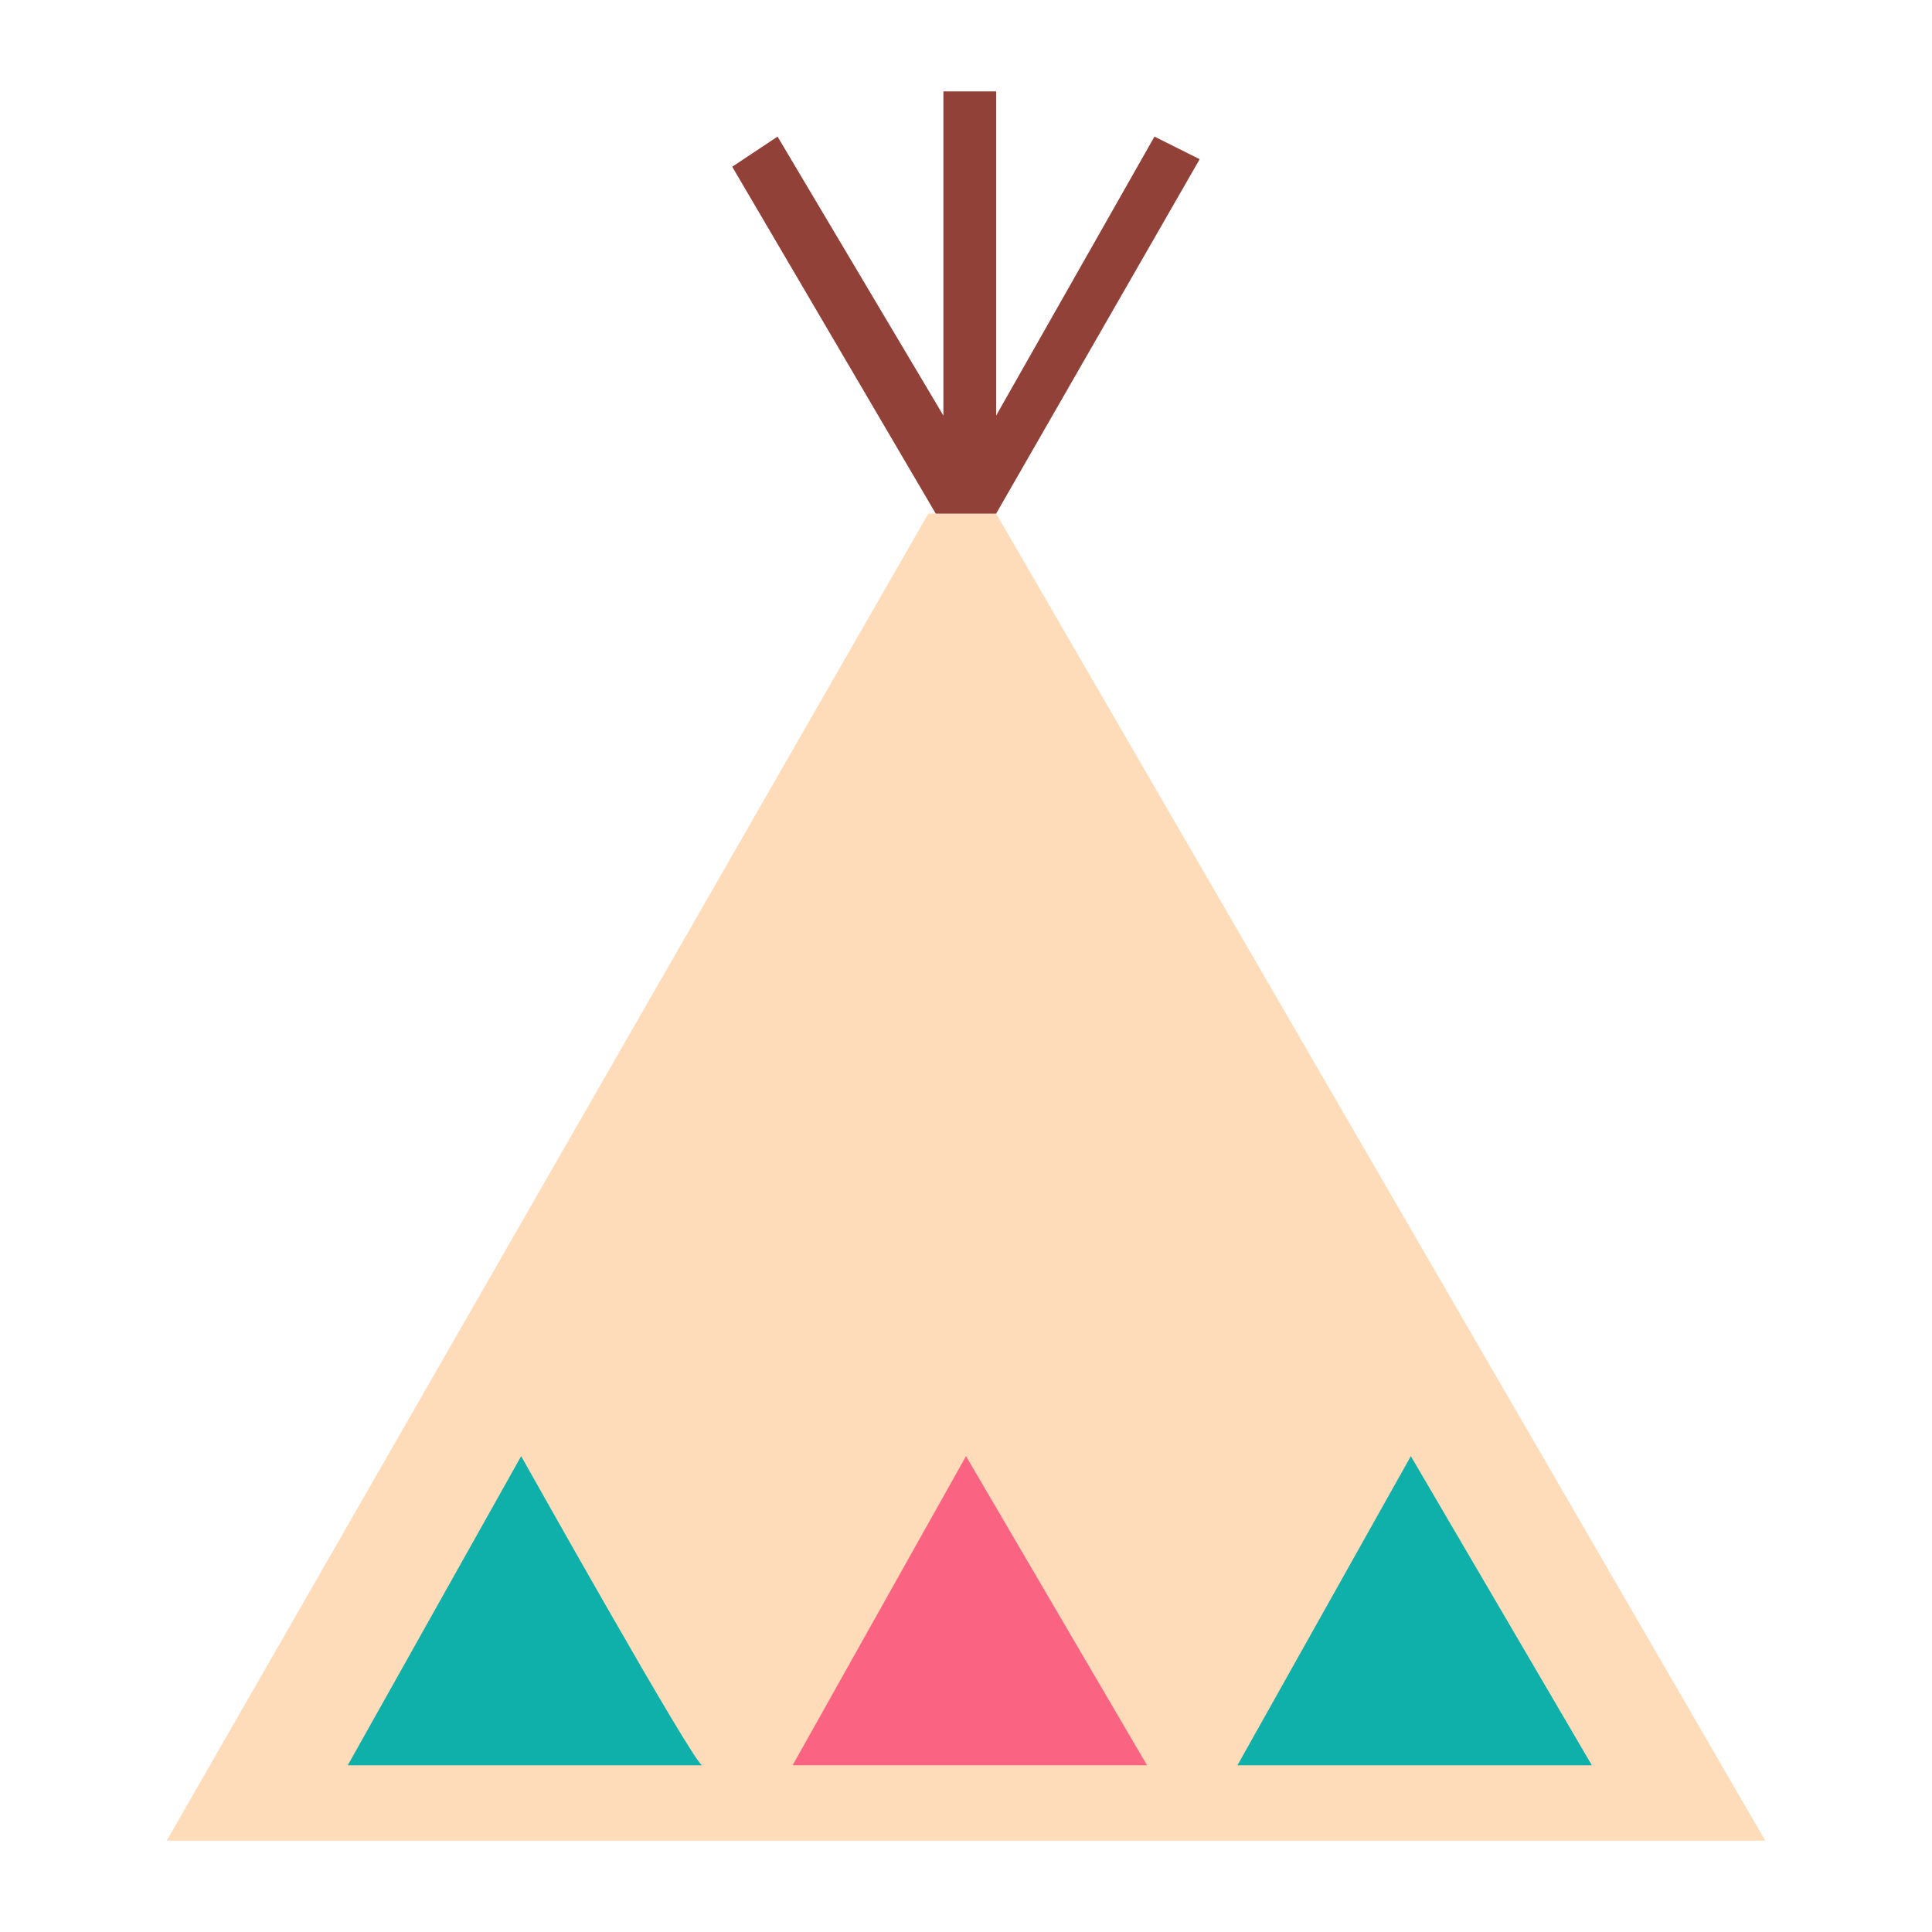
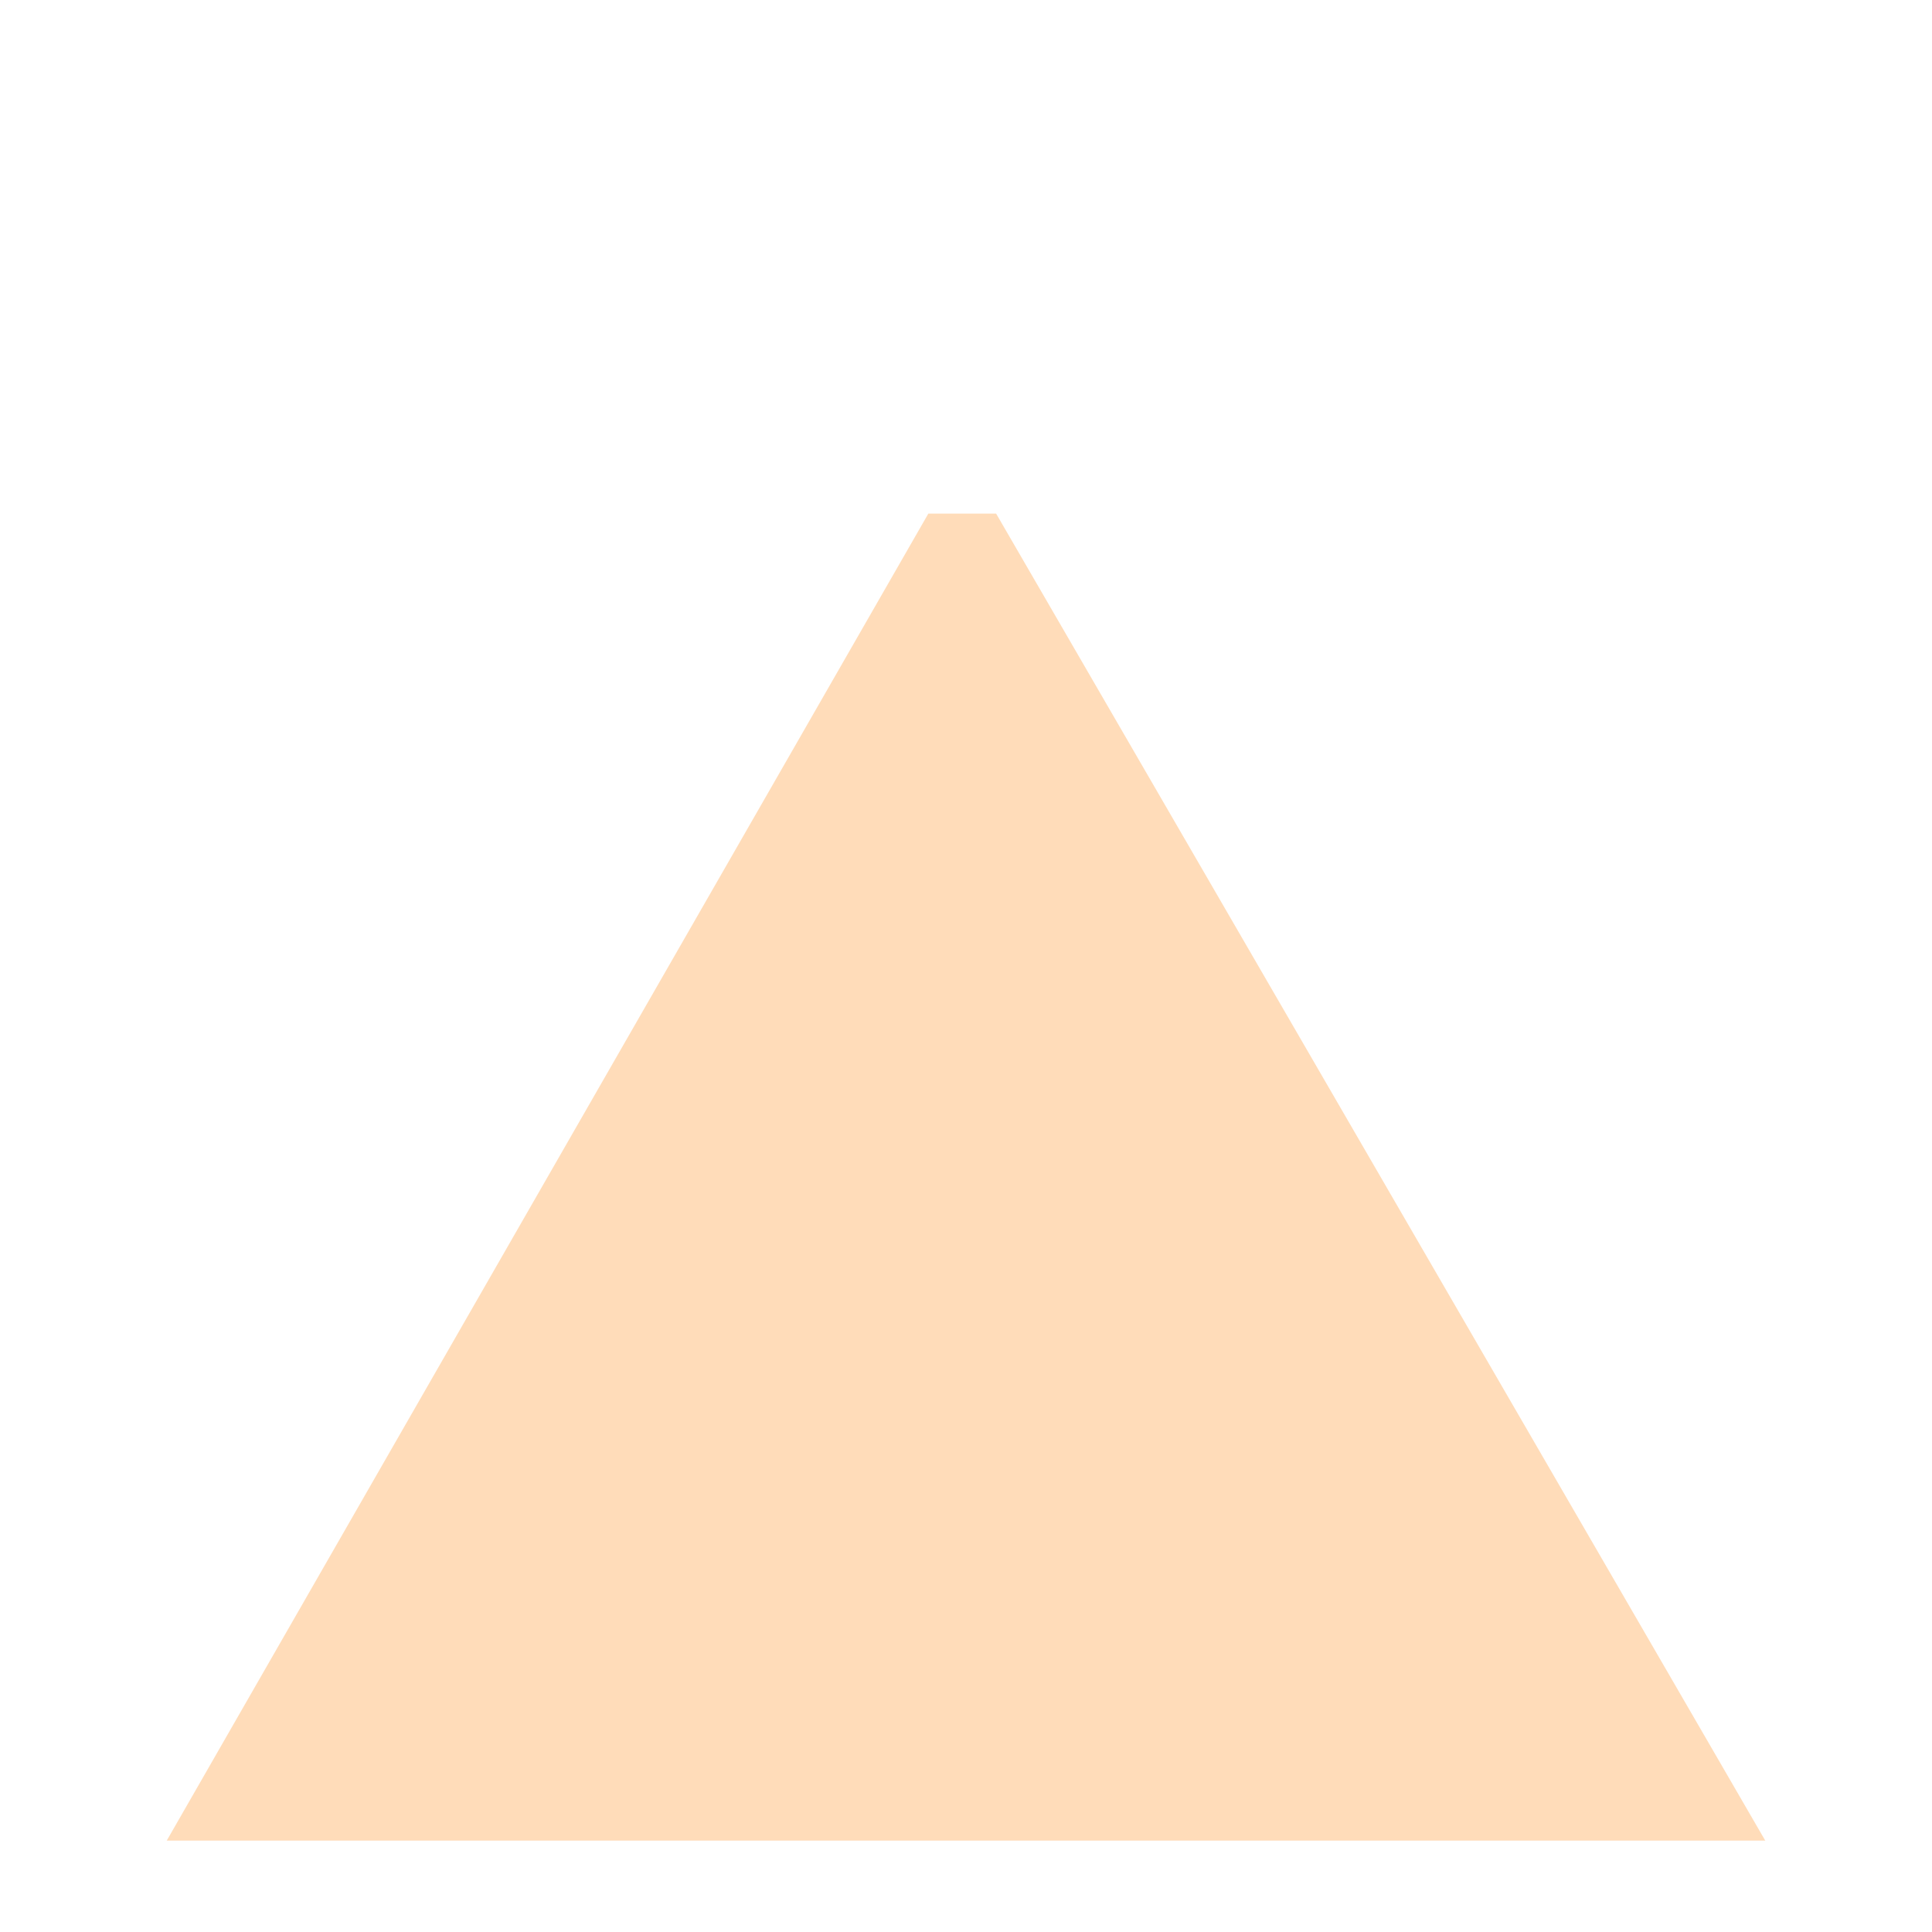
<svg xmlns="http://www.w3.org/2000/svg" xml:space="preserve" style="enable-background:new 0 0 20 20;" viewBox="0 0 20 20" y="0px" x="0px" id="Layer_1" version="1.1">
  <style type="text/css">
	.st0{fill:none;}
	.st1{fill:#FFDCB9;}
	.st2{fill:#914137;}
	.st3{fill:#0FAFAA;}
	.st4{fill:#FA6482;}
</style>
-   <rect height="20" width="20" class="st0" />
  <g id="レイヤー_2">
    <g id="レイヤー_1-2">
      <path d="M10.312,5.317H9.61L1.726,19.054h16.548L10.312,5.317z" class="st1" />
-       <path d="M10.312,5.317l2.107-3.669L11.951,1.414l-1.639,2.888V0.946H9.766V4.302L8.049,1.414L7.58,1.726    l2.107,3.591H10.312z" class="st2" />
-       <path d="M14.605,15.074L12.81,18.274h3.669L14.605,15.074z M5.395,15.074l-1.795,3.2h3.669    C7.19,18.274,5.395,15.074,5.395,15.074z" class="st3" />
-       <path d="M10,15.074l-1.795,3.2h3.669L10,15.074z" class="st4" />
    </g>
  </g>
</svg>